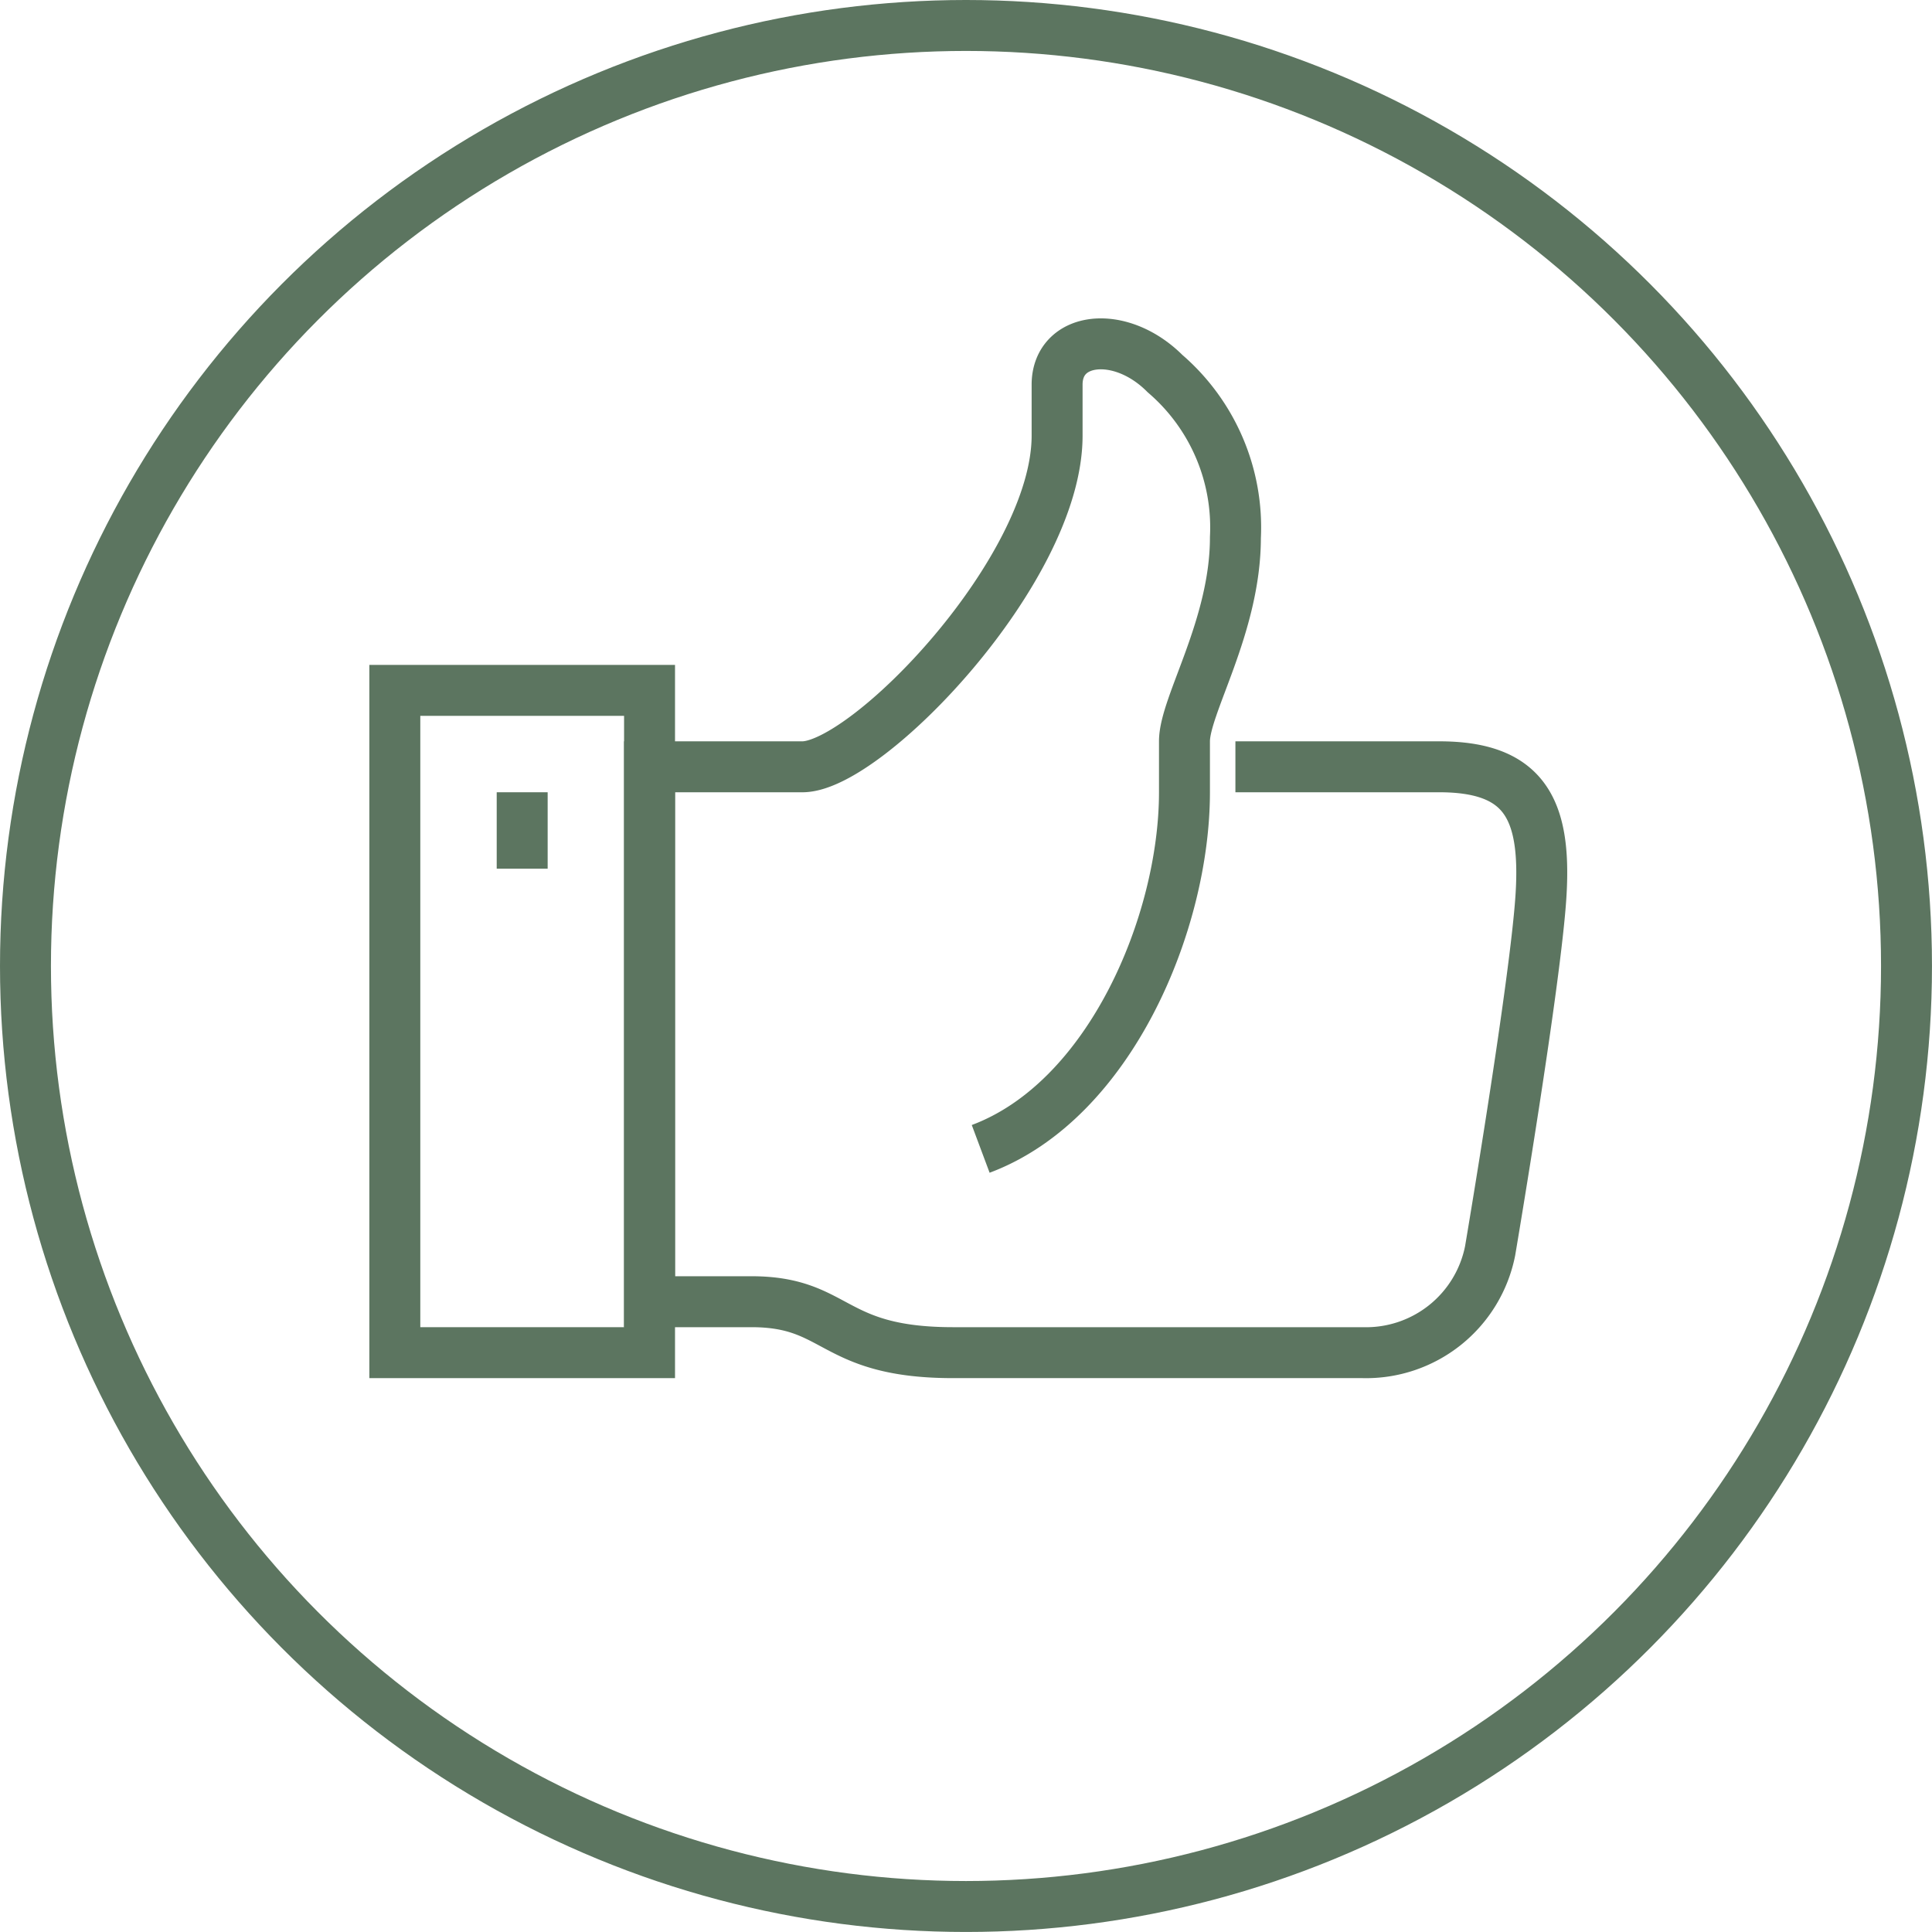
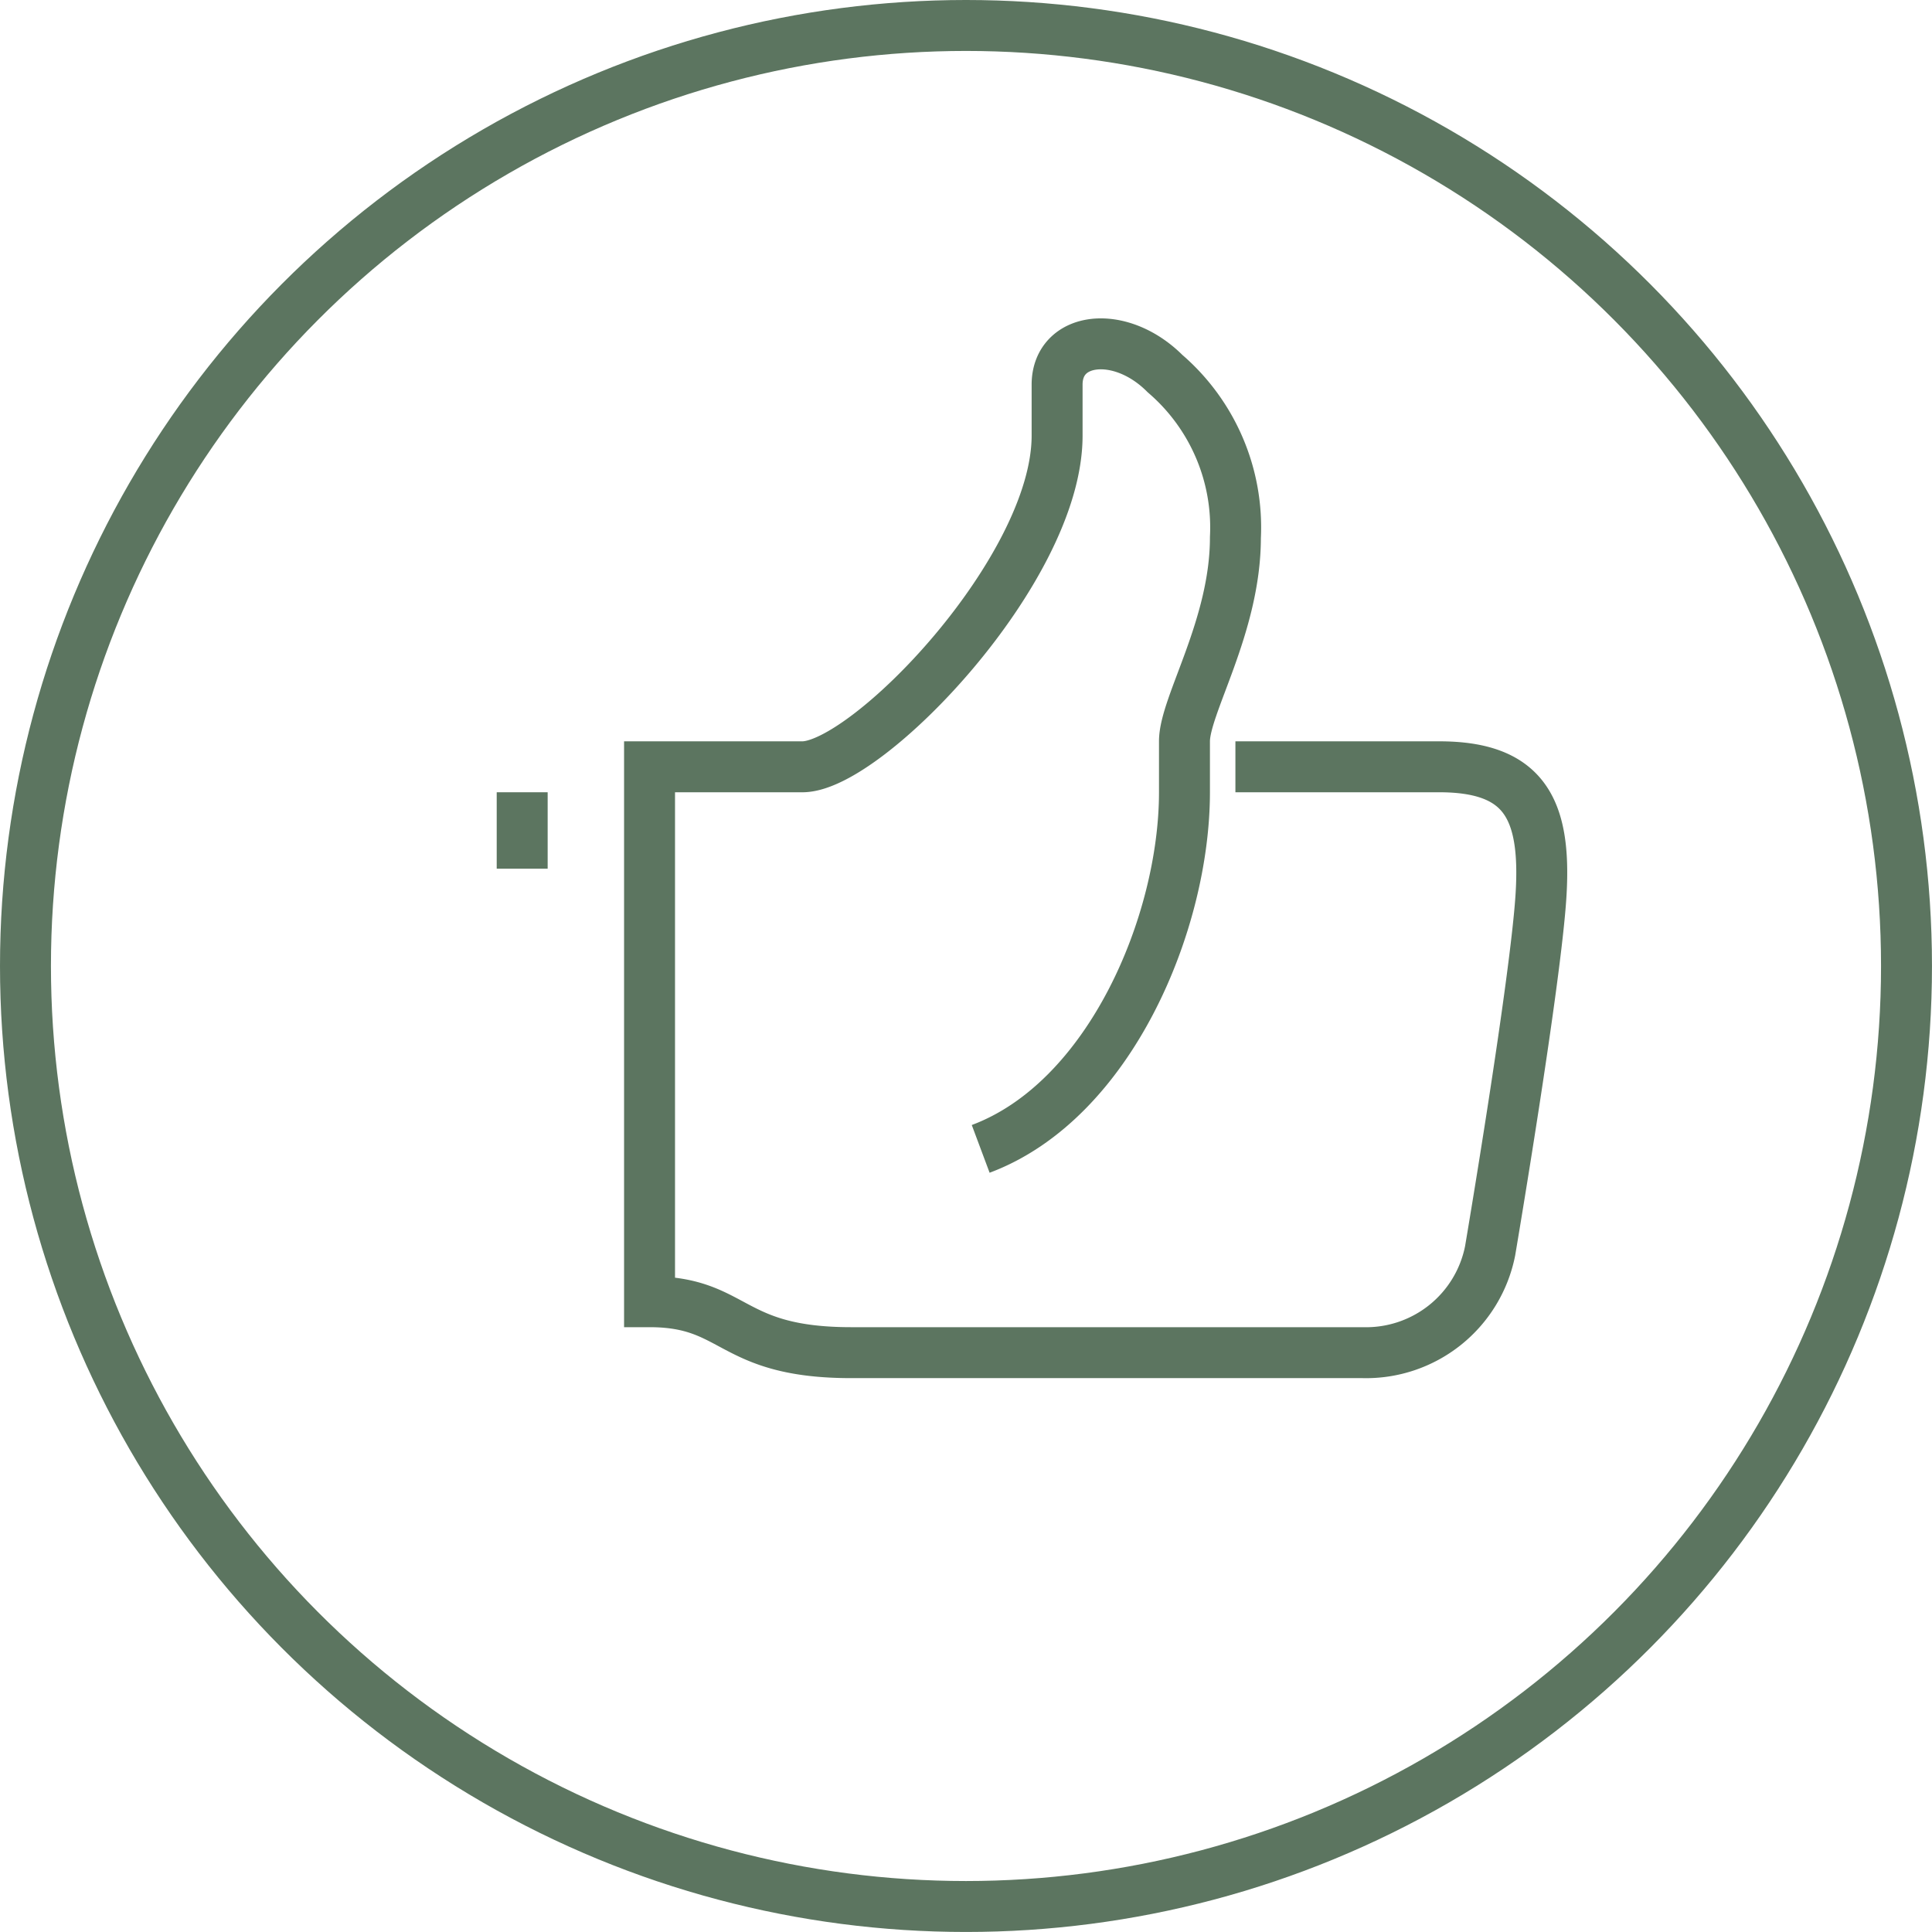
<svg xmlns="http://www.w3.org/2000/svg" width="75.847" height="75.847" viewBox="0 0 75.847 75.847">
  <g id="Group_635" data-name="Group 635" transform="translate(-1376.5 -3976)">
    <circle id="Ellipse_79" data-name="Ellipse 79" cx="36.923" cy="36.923" r="36.923" transform="translate(1377.5 3977)" fill="none" stroke="#5c7560" stroke-miterlimit="10" stroke-width="2" />
    <g id="Group_887" data-name="Group 887" transform="translate(1343 3938.103)">
-       <path id="Path_747" data-name="Path 747" d="M72,83c5.082-1.9,8-8.887,8-14V67c0-1.417,2-4.517,2-8a7.961,7.961,0,0,0-2.763-6.436C77.484,50.805,75,51.1,75,53v2c0,5.272-7.463,13-10,13H59V89h4c3.431,0,3.09,2,7.919,2H87a4.965,4.965,0,0,0,5-4s1.8-10.618,2-14-.684-5-4-5H82" fill="none" stroke="#5c7560" stroke-miterlimit="10" stroke-width="2" />
-       <rect id="Rectangle_634" data-name="Rectangle 634" width="10" height="26" transform="translate(49 65)" fill="none" stroke="#5c7560" stroke-miterlimit="10" stroke-width="2" />
+       <path id="Path_747" data-name="Path 747" d="M72,83c5.082-1.9,8-8.887,8-14V67c0-1.417,2-4.517,2-8a7.961,7.961,0,0,0-2.763-6.436C77.484,50.805,75,51.1,75,53v2c0,5.272-7.463,13-10,13H59V89c3.431,0,3.09,2,7.919,2H87a4.965,4.965,0,0,0,5-4s1.8-10.618,2-14-.684-5-4-5H82" fill="none" stroke="#5c7560" stroke-miterlimit="10" stroke-width="2" />
      <line id="Line_286" data-name="Line 286" y2="3" transform="translate(54 69)" fill="none" stroke="#5c7560" stroke-miterlimit="10" stroke-width="2" />
    </g>
  </g>
</svg>